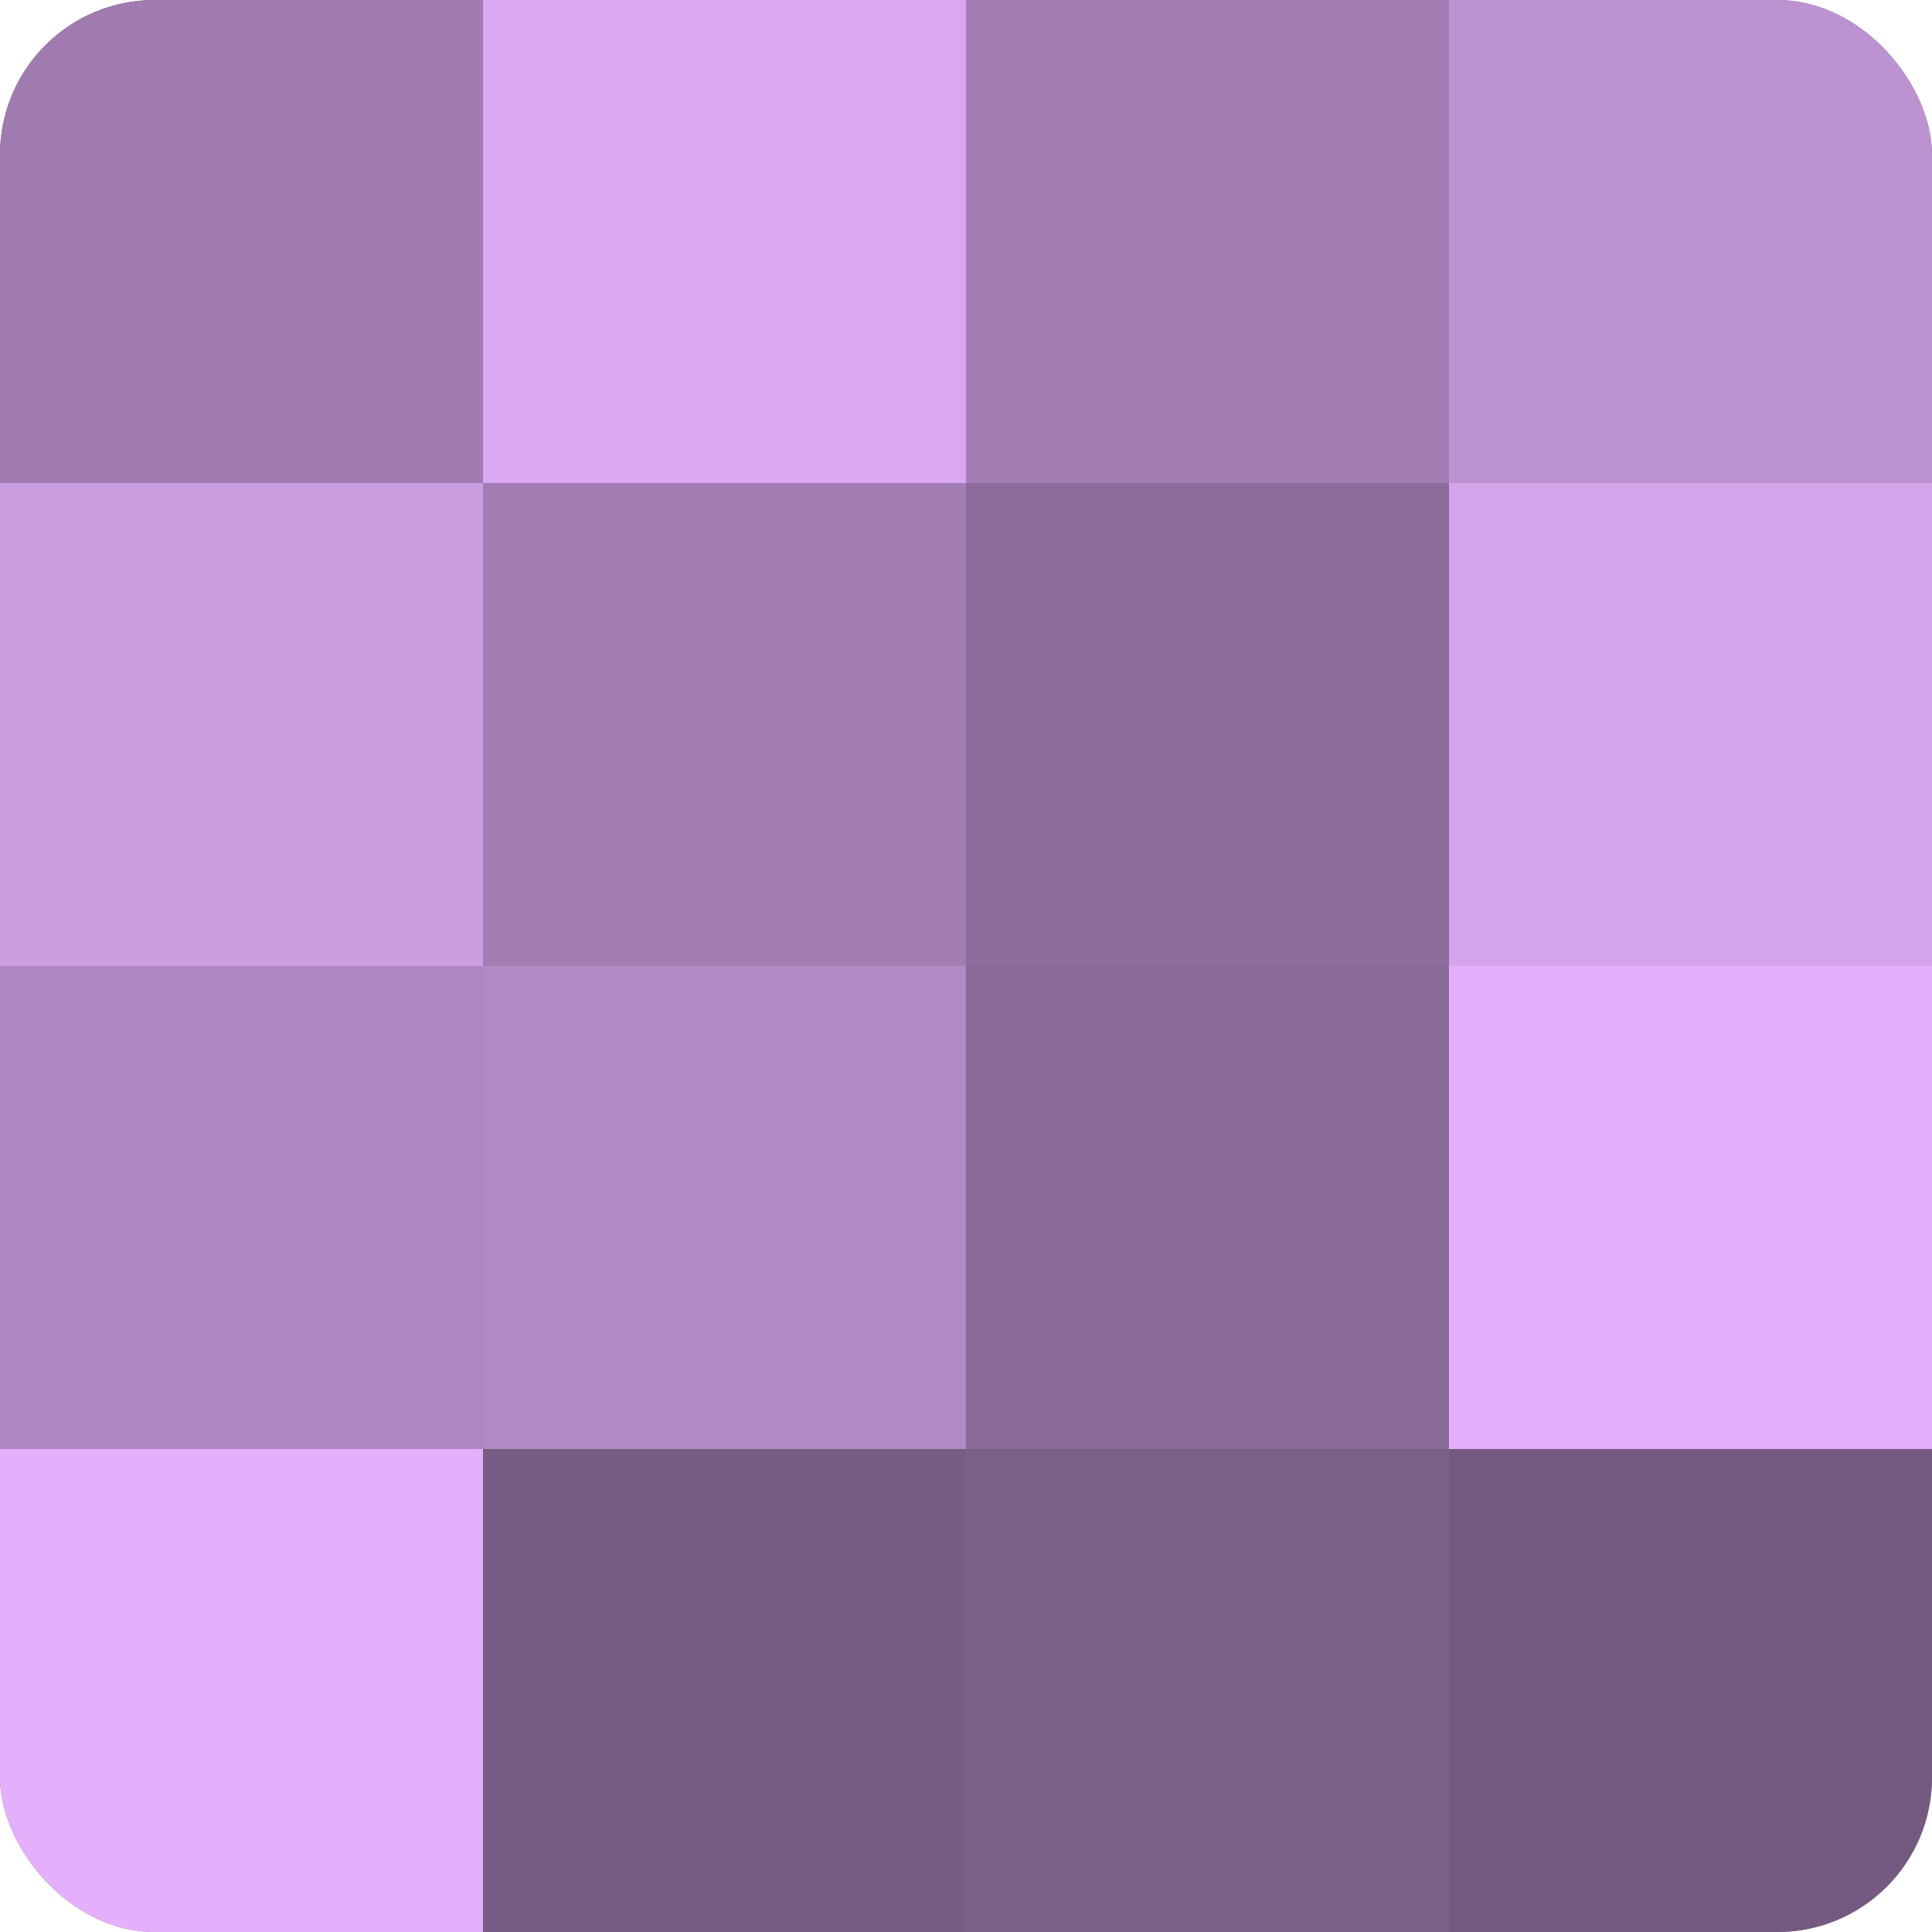
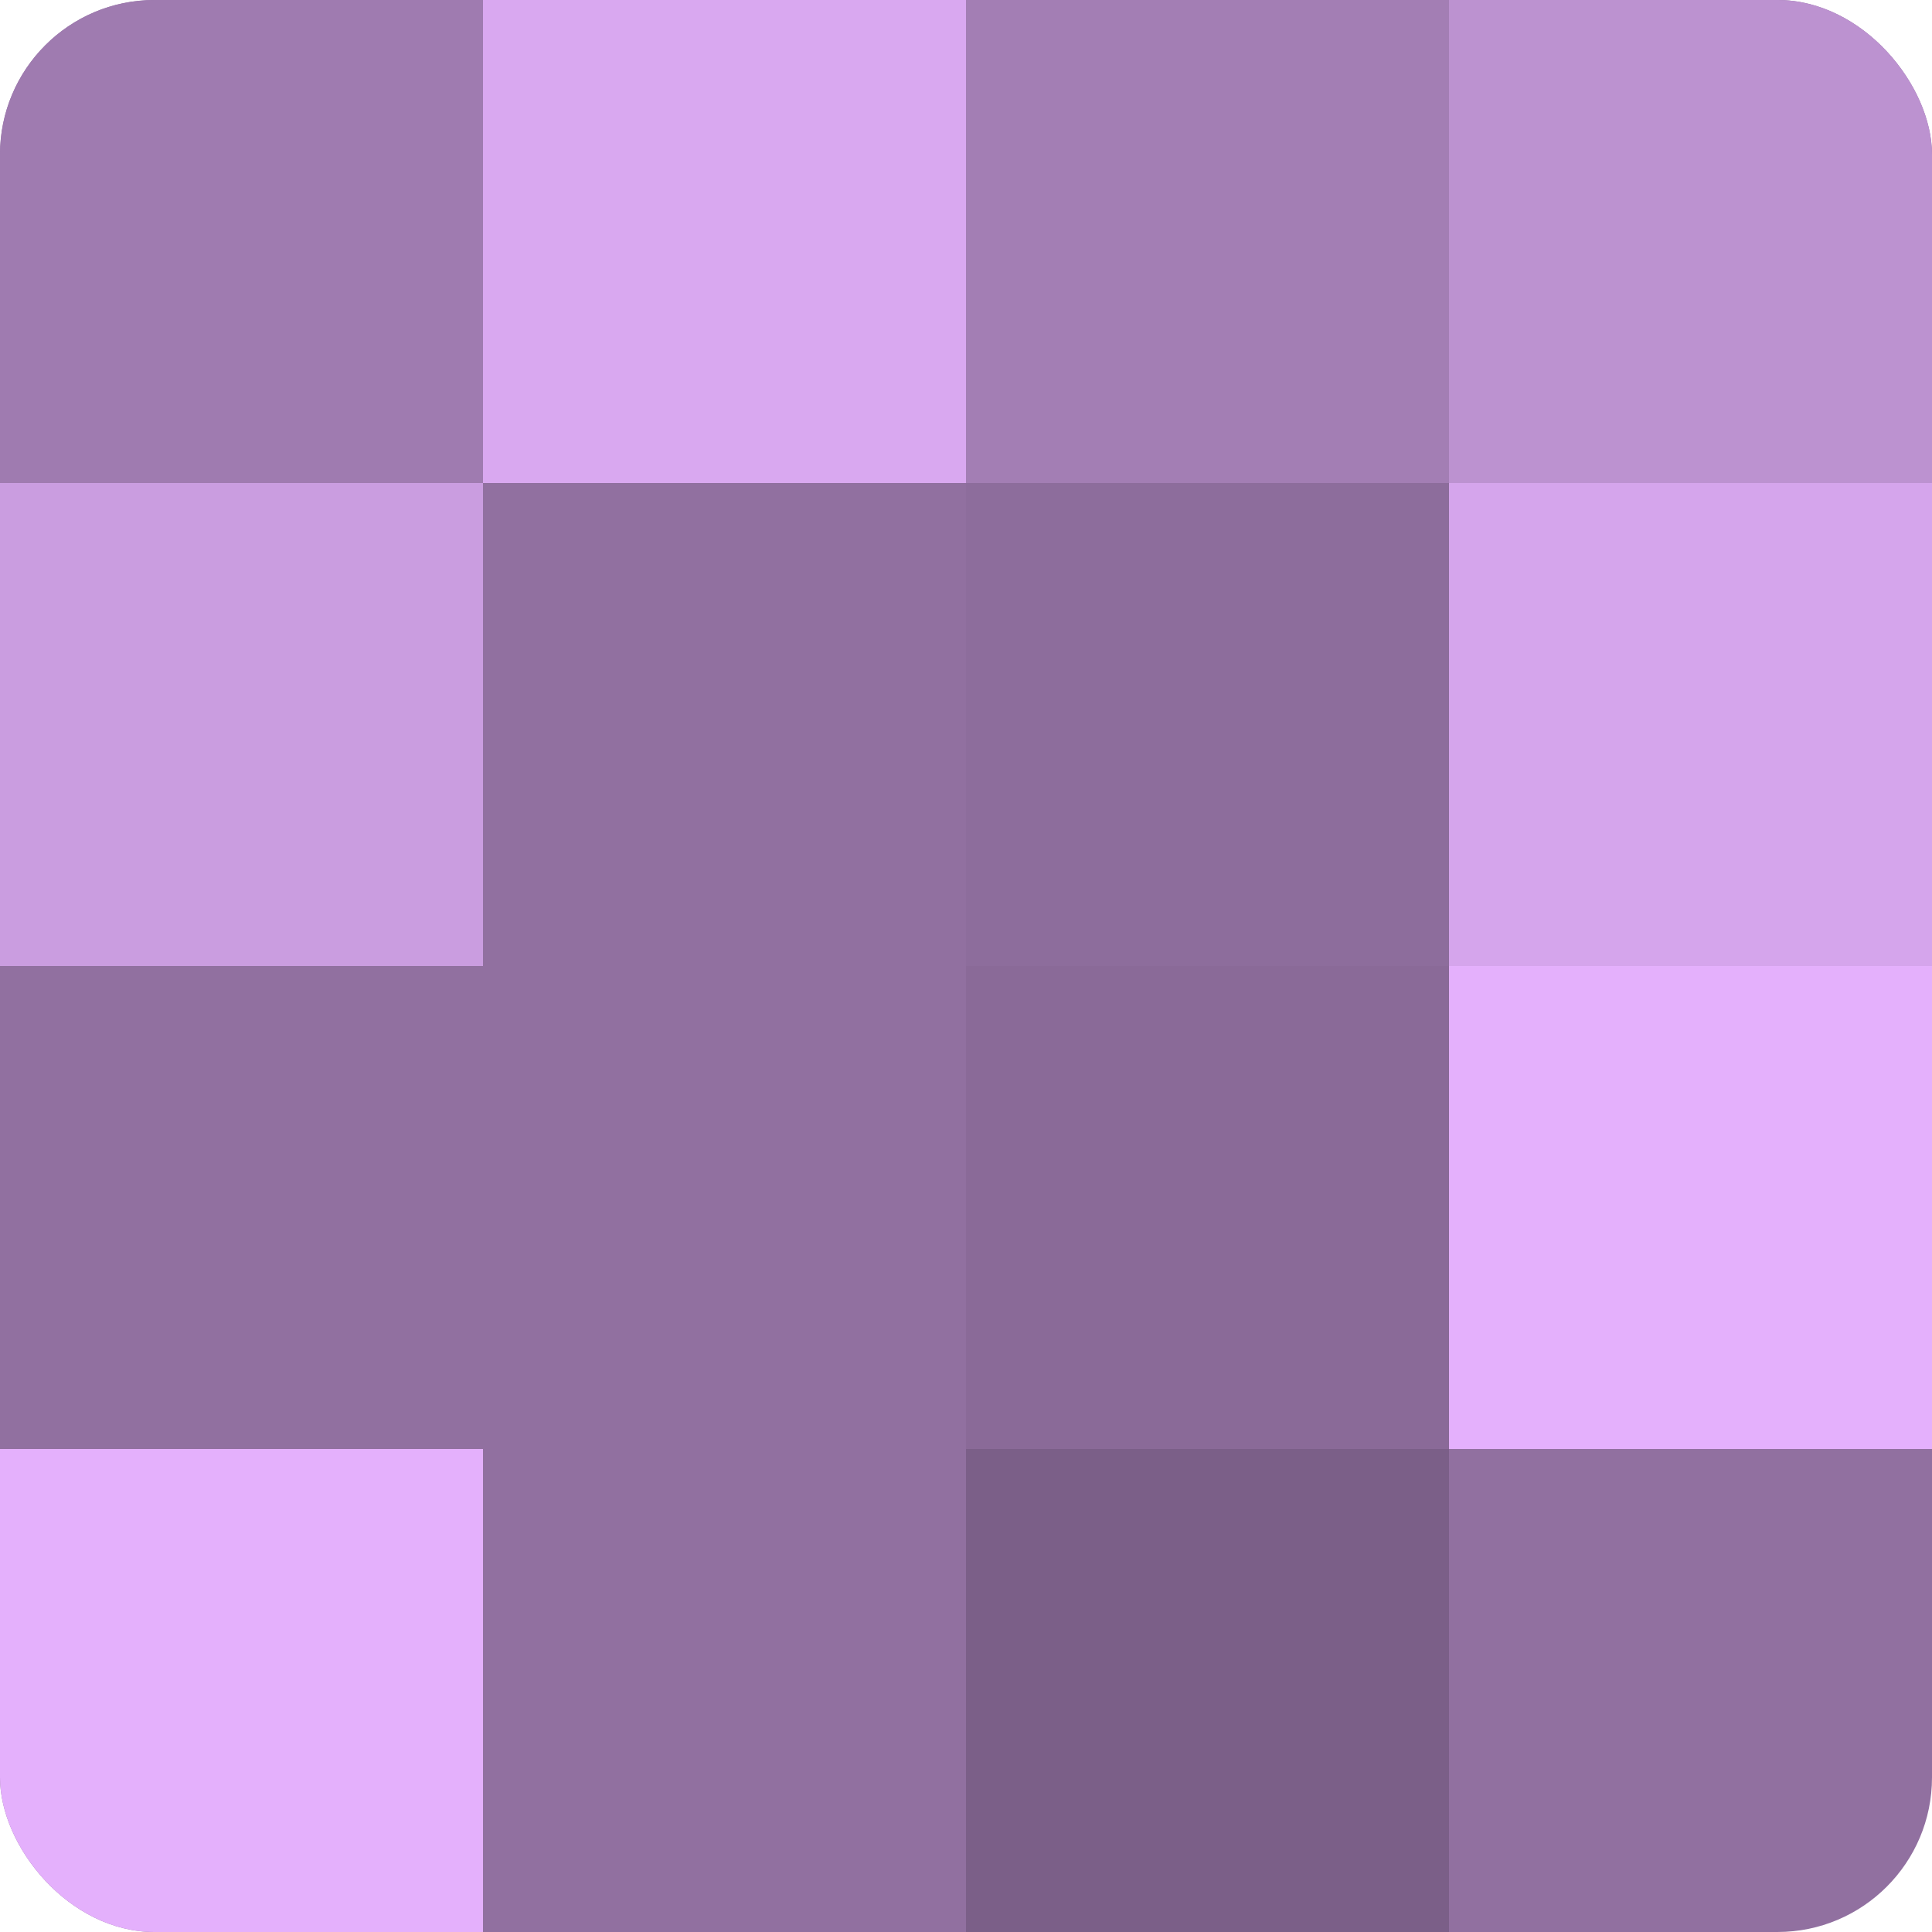
<svg xmlns="http://www.w3.org/2000/svg" width="60" height="60" viewBox="0 0 100 100" preserveAspectRatio="xMidYMid meet">
  <defs>
    <clipPath id="c" width="100" height="100">
      <rect width="100" height="100" rx="8" ry="8" />
    </clipPath>
  </defs>
  <g clip-path="url(#c)">
    <rect width="100" height="100" fill="#9170a0" />
    <rect width="25" height="25" fill="#9f7bb0" />
    <rect y="25" width="25" height="25" fill="#ca9de0" />
-     <rect y="50" width="25" height="25" fill="#ae86c0" />
    <rect y="75" width="25" height="25" fill="#e4b0fc" />
    <rect x="25" width="25" height="25" fill="#d9a8f0" />
-     <rect x="25" y="25" width="25" height="25" fill="#a37eb4" />
-     <rect x="25" y="50" width="25" height="25" fill="#b189c4" />
-     <rect x="25" y="75" width="25" height="25" fill="#775d84" />
    <rect x="50" width="25" height="25" fill="#a37eb4" />
    <rect x="50" y="25" width="25" height="25" fill="#8d6d9c" />
    <rect x="50" y="50" width="25" height="25" fill="#8a6a98" />
    <rect x="50" y="75" width="25" height="25" fill="#7b5f88" />
    <rect x="75" width="25" height="25" fill="#bc92d0" />
    <rect x="75" y="25" width="25" height="25" fill="#d5a5ec" />
    <rect x="75" y="50" width="25" height="25" fill="#e4b0fc" />
-     <rect x="75" y="75" width="25" height="25" fill="#745a80" />
  </g>
</svg>